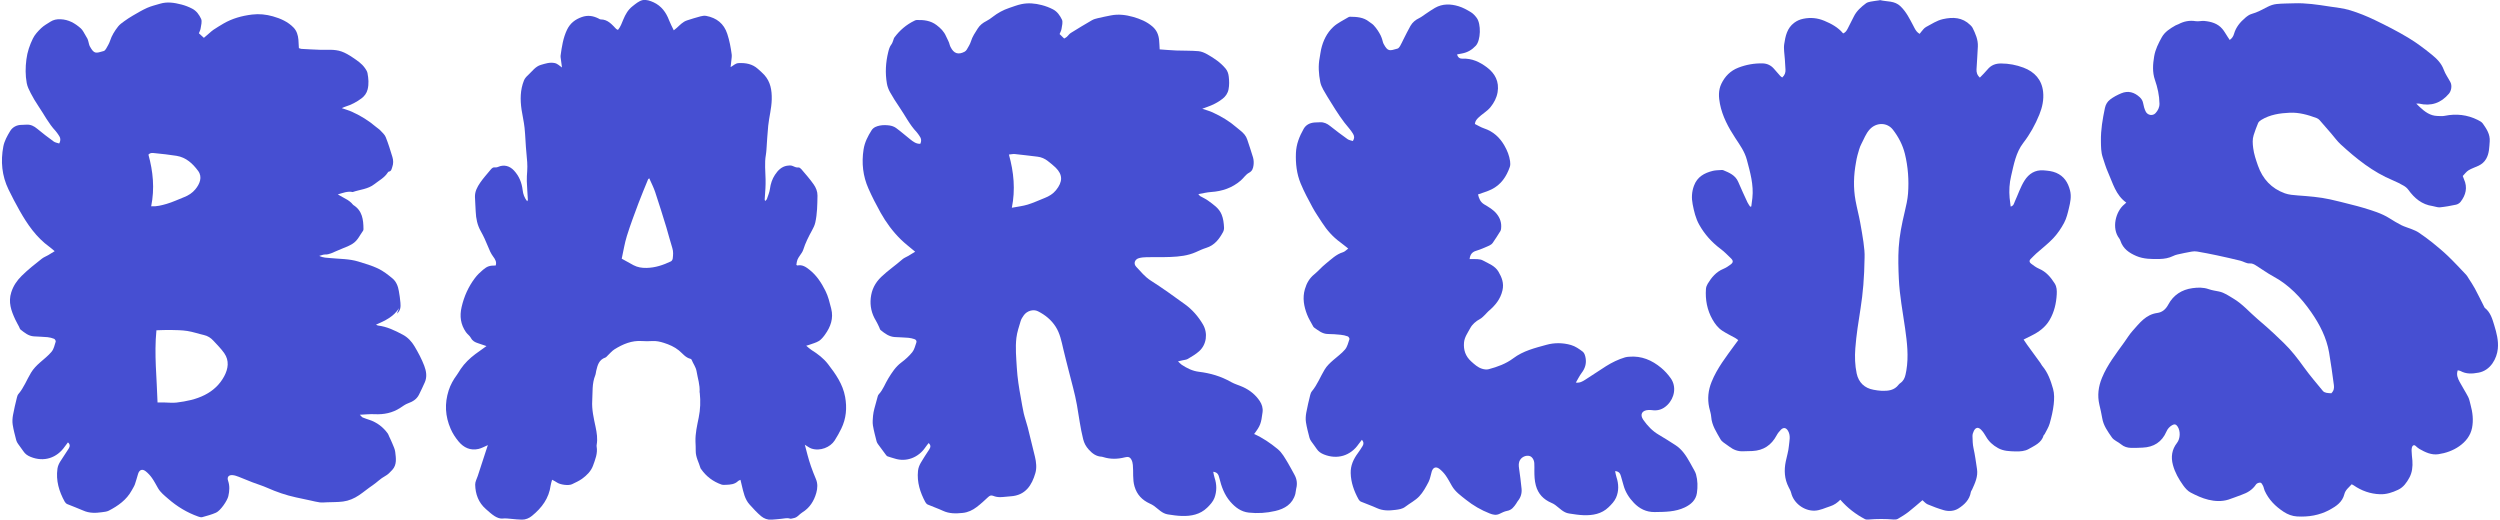
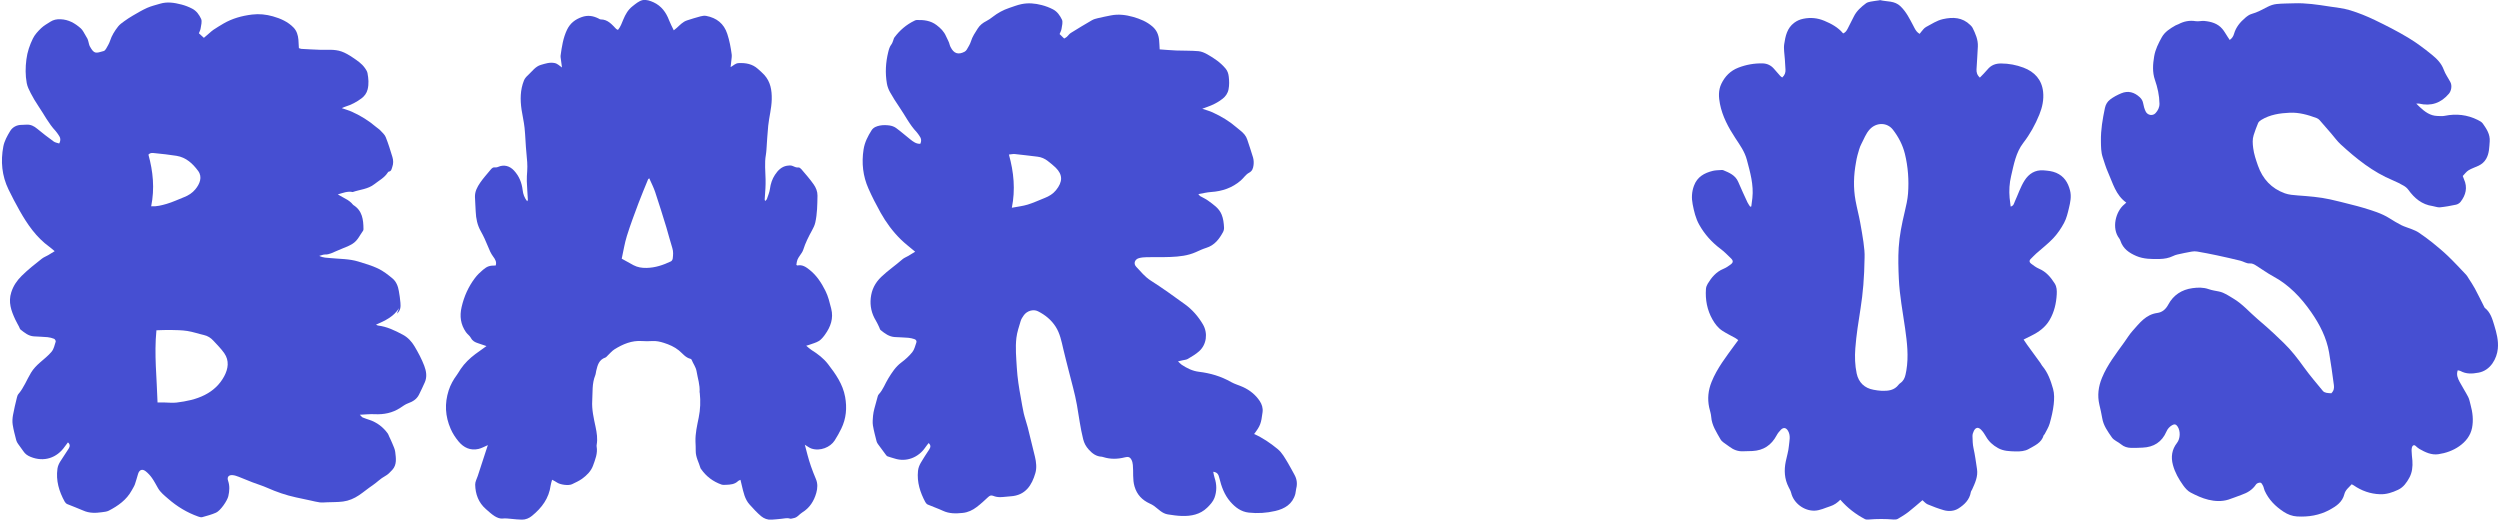
<svg xmlns="http://www.w3.org/2000/svg" id="Camada_1" data-name="Camada 1" viewBox="0 0 900.75 187.22">
  <defs>
    <style>
      .cls-1 {
        fill: #464fd2;
      }
    </style>
  </defs>
  <path class="cls-1" d="M114.99,92.18c1.52,.76,2.82,.68,4.1,.81,3.33,.33,6.73,.24,9.97,1.23,2.42,.74,4.89,1.45,7.16,2.53,1.86,.89,3.55,2.21,5.15,3.53,1.39,1.15,2.05,2.83,2.34,4.61,.23,1.41,.48,2.82,.57,4.24,.08,1.28,.17,2.64-1.27,3.87,.33-.87,.54-1.42,.76-1.98-1.94,3.11-5.04,4.53-8.3,5.96,.28,.12,.5,.28,.73,.31,3.24,.39,6.1,1.79,8.93,3.3,1.81,.96,3.18,2.45,4.19,4.14,1.35,2.26,2.61,4.62,3.54,7.07,.71,1.87,1.09,3.95,.19,5.96-.68,1.5-1.36,3-2.11,4.47-.82,1.61-2.22,2.47-3.9,3.07-1.01,.36-1.91,1.05-2.83,1.65-2.83,1.85-5.94,2.45-9.28,2.28-1.62-.08-3.25,.11-5.29,.2,.55,.54,.76,.87,1.05,.99,.81,.34,1.66,.61,2.49,.89,2.7,.92,4.85,2.57,6.52,4.86,.22,.3,.33,.69,.49,1.04,.39,.84,.81,1.67,1.15,2.53,.4,1.01,.94,2.03,1.06,3.09,.26,2.23,.67,4.57-1.06,6.47-.76,.84-1.59,1.7-2.57,2.22-1.67,.89-2.95,2.27-4.49,3.31-1.69,1.13-3.24,2.46-4.92,3.59-1.74,1.17-3.68,2.01-5.76,2.28-1.89,.24-3.83,.2-5.74,.27-.87,.03-1.76,.14-2.62,.04-1.11-.13-2.2-.44-3.3-.67-1.77-.38-3.55-.76-5.32-1.14-3.56-.77-6.98-1.95-10.31-3.43-1.75-.78-3.6-1.32-5.39-2.01-1.64-.63-3.24-1.34-4.88-1.96-.71-.27-1.45-.54-2.2-.61-1.44-.13-2.13,.67-1.66,2.03,.64,1.86,.51,3.68,.09,5.53-.39,1.7-2.84,5.24-4.42,5.95-1.59,.71-3.31,1.16-5,1.63-.43,.12-.99-.06-1.44-.22-4.04-1.43-7.62-3.61-10.85-6.43-1.33-1.16-2.73-2.24-3.63-3.8-.71-1.23-1.36-2.51-2.18-3.67-.62-.89-1.39-1.72-2.23-2.39-1.23-.98-2.29-.6-2.77,.9-.4,1.25-.69,2.53-1.14,3.76-.28,.77-.75,1.47-1.14,2.19-1.87,3.44-4.92,5.58-8.27,7.32-.75,.39-1.68,.44-2.55,.57-2.26,.32-4.48,.37-6.64-.6-1.89-.85-3.86-1.52-5.77-2.33-.37-.15-.72-.51-.92-.87-2.05-3.7-3.22-7.6-2.62-11.89,.27-1.89,1.53-3.26,2.46-4.81,.51-.85,1.12-1.64,1.62-2.49,.4-.68,.59-1.41-.3-2.18-.41,.54-.78,.99-1.11,1.47-2.86,4.15-7.54,5.71-12.34,3.75-1.11-.45-1.95-1.03-2.6-2.01-.61-.91-1.31-1.77-1.92-2.67-.28-.4-.54-.85-.66-1.32-.47-1.86-.99-3.72-1.28-5.61-.17-1.12-.09-2.32,.11-3.44,.38-2.15,.92-4.28,1.43-6.4,.1-.42,.25-.88,.53-1.2,1.96-2.28,2.99-5.12,4.52-7.65,.88-1.47,2-2.59,3.23-3.68,1.44-1.28,3.01-2.46,4.22-3.94,.79-.97,1.07-2.36,1.46-3.61,.08-.27-.28-.89-.58-1.01-.75-.3-1.57-.51-2.37-.59-1.64-.15-3.3-.18-4.95-.29-1.93-.13-3.34-1.33-4.77-2.45-.27-.21-.35-.67-.53-1.01-.46-.88-.96-1.73-1.38-2.63-1.46-3.12-2.58-6.24-1.42-9.82,.76-2.33,2-4.16,3.73-5.88,2.28-2.26,4.78-4.23,7.29-6.2,.68-.53,1.53-.84,2.29-1.28,.7-.41,1.39-.85,2.32-1.42-.77-.64-1.31-1.15-1.92-1.58-4.72-3.42-7.92-8.09-10.73-13.06-1.41-2.49-2.73-5.02-3.98-7.59-2.4-4.93-2.88-10.18-1.87-15.49,.37-1.95,1.41-3.84,2.46-5.56,.87-1.42,2.37-2.24,4.17-2.23,.61,0,1.21-.05,1.82-.08,1.46-.06,2.62,.53,3.73,1.46,1.93,1.61,3.94,3.14,5.98,4.62,.54,.39,1.29,.48,1.97,.71,.66-1.21,.45-2.15-.23-3.06-.36-.49-.67-1.02-1.08-1.46-2.52-2.67-4.14-5.96-6.19-8.96-1.01-1.49-1.93-3.05-2.76-4.65-.6-1.16-1.21-2.39-1.44-3.65-.52-2.82-.49-5.65-.12-8.53,.34-2.69,1.19-5.16,2.34-7.51,.68-1.39,1.82-2.62,2.96-3.72,.98-.94,2.22-1.62,3.38-2.36,1.09-.69,2.25-.92,3.6-.87,2.94,.11,5.23,1.45,7.33,3.3,.36,.32,.64,.75,.9,1.16,.51,.83,1.01,1.67,1.47,2.53,.18,.33,.25,.71,.36,1.08,.18,.58,.24,1.21,.53,1.72,1.55,2.78,2.08,2.51,4.97,1.67,.36-.1,.7-.52,.9-.88,.52-.91,1.08-1.82,1.4-2.8,.62-1.93,1.68-3.6,2.9-5.16,.59-.76,1.43-1.34,2.23-1.92,.97-.71,1.99-1.37,3.03-1.98,1.71-.99,3.41-2.02,5.21-2.82,1.5-.66,3.12-1.04,4.7-1.51,2.57-.77,5.1-.35,7.63,.3,1.36,.35,2.65,.85,3.9,1.5,1.57,.81,2.53,2.23,3.2,3.66,.44,.94-.01,2.32-.17,3.49-.08,.58-.4,1.12-.62,1.72,.58,.53,1.1,1,1.8,1.64,.56-.48,1.16-1.01,1.77-1.52,.54-.46,1.05-.97,1.64-1.36,1.19-.79,2.41-1.54,3.64-2.26,3.19-1.85,6.64-2.8,10.3-3.25,2.59-.32,5.08-.04,7.5,.64,2.75,.78,5.4,1.92,7.46,4.05,1.16,1.21,1.6,2.74,1.75,4.36,.09,.98,.11,1.97,.17,3.04,.31,.1,.61,.26,.92,.28,2.18,.12,4.37,.25,6.55,.32,2.63,.08,5.33-.27,7.86,.61,1.43,.5,2.78,1.31,4.04,2.16,1.64,1.1,3.32,2.21,4.47,3.88,.37,.54,.76,1.13,.88,1.75,.36,1.94,.54,3.88,.05,5.87-.34,1.39-1.15,2.43-2.17,3.21-1.75,1.32-3.7,2.35-5.83,3-.41,.12-.79,.33-1.31,.55,1.35,.48,2.57,.81,3.71,1.33,3.11,1.42,6.02,3.19,8.62,5.43,.5,.43,1.09,.77,1.54,1.25,.71,.76,1.58,1.5,1.95,2.42,.94,2.34,1.69,4.77,2.42,7.19,.35,1.16,.38,2.38-.05,3.58-.26,.72-.29,1.55-1.3,1.68-.13,.02-.25,.2-.34,.34-1.19,1.87-3.14,2.85-4.81,4.17-2.3,1.82-5.19,1.92-7.81,2.84-1.83-.4-3.52,.32-5.37,.85,1.18,.66,2.37,1.3,3.53,1.99,.5,.3,.95,.7,1.39,1.09,.25,.21,.4,.56,.66,.73,3.26,2.03,3.65,5.27,3.67,8.67,0,.21-.04,.47-.16,.63-1.19,1.62-1.94,3.54-3.8,4.69-1.14,.7-2.31,1.2-3.53,1.65-.72,.27-1.41,.61-2.13,.9-1.37,.55-2.64,1.35-4.22,1.3-.6-.02-1.22,.28-2.15,.52Zm-58.21,52.83c.86,0,1.65,0,2.43,0,1.48,.02,2.98,.21,4.43,.03,3.49-.44,6.9-1.1,10.12-2.73,3.09-1.57,5.44-3.79,7.03-6.76,1.43-2.69,1.89-5.61,0-8.31-1.12-1.61-2.56-3.01-3.89-4.47-.94-1.03-2.06-1.76-3.47-2.07-1.98-.44-3.92-1.14-5.92-1.45-2-.31-4.05-.32-6.08-.36-1.63-.04-3.27,.07-5.07,.11-.86,8.69,.15,17.16,.4,26Zm-2.31-70.68c2.01,.12,3.83-.37,5.58-.88,2.15-.62,4.2-1.61,6.3-2.43,1.57-.61,2.95-1.5,4.02-2.8,1.6-1.93,2.65-4.43,1.02-6.64-1.97-2.67-4.35-4.88-7.79-5.44-2.61-.42-5.24-.7-7.87-.96-.72-.07-1.56-.24-2.25,.54,1.66,6.02,2.29,12.16,.99,18.61Z" />
  <path class="cls-1" d="M840.02,141.64c.91-.88,1.01-1.89,.88-2.88-.54-3.93-1.05-7.86-1.73-11.77-.93-5.38-3.4-10.14-6.47-14.55-3.65-5.25-7.99-9.82-13.73-12.91-2.12-1.14-4.08-2.6-6.13-3.87-.71-.44-1.35-.82-2.37-.75-1.06,.07-2.16-.71-3.27-.98-2.82-.69-5.65-1.34-8.48-1.94-2.37-.51-4.75-.96-7.13-1.37-.62-.11-1.3-.08-1.93,.03-1.73,.3-3.45,.67-5.16,1.05-.53,.12-1.06,.31-1.55,.55-1.52,.74-3.13,1.02-4.81,1.06-2.88,.06-5.76,.07-8.46-1.09-2.54-1.09-4.74-2.6-5.67-5.41-.1-.31-.24-.63-.44-.89-2.85-3.67-1.31-9.75,1.83-12.29,.21-.17,.4-.36,.7-.63-3.81-2.71-4.84-7.02-6.57-10.89-.79-1.75-1.32-3.62-1.93-5.45-.63-1.9-.61-3.87-.64-5.86-.07-4.05,.62-7.98,1.45-11.92,.27-1.29,.93-2.3,1.85-3.01,1.21-.93,2.61-1.66,4.02-2.25,2.49-1.05,4.73-.39,6.68,1.41,.66,.61,1.08,1.33,1.24,2.27,.16,.97,.45,1.94,.87,2.83,.67,1.42,2.56,1.76,3.59,.61,.83-.93,1.42-1.99,1.4-3.41-.05-2.97-.68-5.77-1.64-8.55-.96-2.78-.75-5.63-.27-8.5,.42-2.5,1.56-4.71,2.74-6.85,1.07-1.95,3.01-3.17,4.95-4.27,.33-.19,.73-.27,1.07-.45,1.96-1.05,3.99-1.44,6.22-1.08,1,.16,2.07-.18,3.09-.08,2.46,.24,4.8,.88,6.48,2.86,.71,.83,1.23,1.81,1.84,2.73,.27,.4,.53,.8,.83,1.26,.86-.61,1.3-1.33,1.55-2.2,.68-2.37,2.17-4.19,4-5.75,.7-.6,1.51-1.21,2.37-1.44,2.04-.56,3.84-1.57,5.69-2.53,1.01-.52,2.16-.92,3.28-1.03,2.07-.22,4.17-.18,6.26-.26,4.27-.16,8.46,.48,12.66,1.13,2.55,.4,5.15,.64,7.6,1.39,3.04,.93,6.02,2.14,8.89,3.52,4.07,1.96,8.11,4.02,11.98,6.34,2.97,1.78,5.77,3.89,8.46,6.07,1.82,1.47,3.52,3.12,4.38,5.49,.57,1.58,1.62,2.99,2.4,4.49,.65,1.24,.32,3.1-.53,4.12-2.87,3.4-6.44,4.61-10.77,3.59-.2-.05-.43,0-1.01,0,.56,.55,.91,.91,1.29,1.26,1.8,1.67,3.72,3.13,6.33,3.19,.88,.02,1.78,.13,2.63-.05,4.15-.85,8.12-.4,11.9,1.48,.67,.33,1.43,.73,1.84,1.32,1.35,1.93,2.67,3.87,2.47,6.47-.17,2.14-.15,4.25-1.28,6.23-.68,1.18-1.6,1.92-2.74,2.48-1.19,.58-2.48,.95-3.6,1.64-.81,.5-1.39,1.35-2.09,2.06,.17,.45,.29,.81,.44,1.16,1.35,2.99,.68,5.7-1.24,8.17-.37,.47-1.03,.87-1.62,1-1.92,.41-3.87,.77-5.82,.96-.84,.08-1.72-.32-2.59-.45-3.89-.54-6.58-2.82-8.79-5.89-.43-.6-1.06-1.11-1.7-1.47-1.24-.71-2.52-1.37-3.84-1.91-7.21-2.99-13.17-7.78-18.84-12.98-1.25-1.15-2.25-2.58-3.37-3.87-1.41-1.63-2.8-3.27-4.23-4.87-.28-.31-.66-.58-1.05-.72-3.12-1.17-6.32-2.07-9.67-1.93-3.59,.16-7.14,.67-10.3,2.61-.44,.27-.93,.67-1.12,1.12-.6,1.41-1.12,2.86-1.59,4.31-.5,1.54-.38,3.08-.18,4.69,.28,2.22,1,4.28,1.72,6.35,1.69,4.81,4.88,8.23,9.68,9.96,1.48,.53,3.13,.65,4.72,.77,3.9,.28,7.8,.58,11.62,1.42,2.57,.56,5.11,1.24,7.66,1.88,1.43,.36,2.87,.72,4.28,1.15,3.25,1,6.52,1.94,9.44,3.78,1.39,.87,2.79,1.74,4.25,2.47,1.21,.6,2.53,.95,3.78,1.46,.86,.35,1.74,.7,2.51,1.22,1.68,1.14,3.34,2.34,4.92,3.61,1.92,1.55,3.83,3.14,5.61,4.85,2.25,2.16,4.36,4.45,6.51,6.71,.37,.39,.63,.88,.92,1.34,.76,1.2,1.57,2.37,2.24,3.62,1.16,2.17,2.24,4.38,3.35,6.58,.07,.15,.13,.33,.25,.42,2.04,1.6,2.7,3.96,3.4,6.28,.84,2.75,1.57,5.55,1.28,8.44-.34,3.47-2.56,7.8-6.93,8.61-2.36,.44-4.43,.55-6.53-.59-.27-.15-.62-.16-.98-.25-.57,1.57,0,2.89,.67,4.15,.98,1.84,2.13,3.59,3.09,5.45,.44,.86,.6,1.88,.86,2.83,.76,2.74,1.08,5.56,.53,8.33-.55,2.79-2.29,4.97-4.62,6.6-2.25,1.57-4.82,2.47-7.5,2.87-2.52,.37-4.74-.7-6.87-1.92-.24-.14-.45-.32-.67-.48-.51-.37-1-1.2-1.65-.68-.39,.32-.48,1.18-.47,1.79,.01,1.21,.2,2.42,.29,3.63,.15,2.13-.08,4.27-1.1,6.12-.96,1.74-2.07,3.42-4.06,4.36-2.09,.99-4.22,1.68-6.5,1.6-3.48-.12-6.68-1.24-9.55-3.24-.18-.12-.38-.21-.66-.35-.99,1.14-2.25,1.97-2.66,3.61-.69,2.79-2.9,4.3-5.26,5.58-3.69,2-7.68,2.65-11.82,2.4-1.71-.11-3.28-.7-4.77-1.67-2.98-1.95-5.39-4.37-6.86-7.64-.25-.55-.3-1.18-.57-1.71-.22-.45-.58-1.12-.94-1.16-.51-.06-1.3,.22-1.57,.62-1.28,1.94-3.1,3.04-5.23,3.77-1.59,.55-3.14,1.23-4.75,1.73-2.38,.74-4.87,.61-7.21,.04-2.22-.53-4.36-1.53-6.39-2.59-1.07-.56-1.97-1.6-2.69-2.6-1.6-2.24-2.97-4.63-3.69-7.33-.78-2.9-.4-5.55,1.47-7.96,1.21-1.55,1.29-4.29,.21-5.9-.54-.81-1.11-.98-1.97-.48-.92,.54-1.61,1.28-2.05,2.3-1.63,3.76-4.57,5.63-8.62,5.79-1.36,.06-2.72,.12-4.08,.09-1.34-.03-2.58-.38-3.66-1.29-1.05-.89-2.54-1.4-3.28-2.46-1.48-2.14-3.07-4.28-3.5-6.99-.26-1.62-.65-3.23-1.02-4.84-.77-3.33-.36-6.49,.94-9.66,1.95-4.75,5.1-8.72,8.04-12.83,.99-1.38,1.88-2.86,3.01-4.12,2.48-2.76,4.71-5.85,8.87-6.42,1.77-.24,3.04-1.28,3.99-3.06,1.81-3.38,4.83-5.36,8.69-5.88,1.97-.27,3.94-.32,5.88,.37,1.18,.42,2.45,.58,3.69,.84,1.94,.4,3.51,1.56,5.17,2.54,3.31,1.96,5.79,4.9,8.68,7.36,1.13,.96,2.26,1.94,3.37,2.92,.87,.77,1.73,1.54,2.57,2.34,1.16,1.09,2.31,2.2,3.47,3.31,2.79,2.69,5.13,5.75,7.39,8.89,2.12,2.94,4.5,5.7,6.8,8.5,.28,.34,.8,.54,1.25,.64,.58,.14,1.19,.11,1.81,.16Z" />
  <path class="cls-1" d="M642.15,27.91c.94-.86,1.21-1.79,1.16-2.82-.05-1.25-.16-2.51-.23-3.76-.1-1.81-.49-3.67-.23-5.43,.43-2.86,1.01-5.76,3.6-7.69,1-.75,2.05-1.2,3.27-1.45,2.62-.54,5.11-.3,7.58,.73,2.56,1.07,4.94,2.35,6.79,4.56,.86-.35,1.28-1.04,1.65-1.77,.73-1.42,1.47-2.84,2.17-4.28,1-2.05,2.65-3.5,4.42-4.82,.46-.34,1.1-.48,1.68-.6,1.02-.2,2.06-.31,3.09-.46,.11-.02,.23-.1,.32-.07,2.47,.63,5.17,.12,7.35,2.24,2.11,2.04,3.28,4.52,4.6,6.99,.54,1,.92,2.12,2.28,2.92,.41-.52,.83-1.1,1.31-1.63,.29-.32,.62-.65,1-.85,1.98-1.04,3.84-2.33,6.07-2.83,3.61-.81,7.01-.67,9.84,2.11,.31,.31,.65,.63,.84,1.01,1.05,2.12,2.02,4.29,1.91,6.73-.12,2.74-.33,5.47-.48,8.21-.06,1.09,.18,2.08,1.21,3.01,.91-.96,1.89-1.89,2.74-2.92,1.29-1.57,2.89-2.18,4.9-2.17,2.79,.01,5.46,.52,8.05,1.49,4.05,1.52,6.63,4.39,7.09,8.72,.3,2.79-.28,5.57-1.36,8.21-1.48,3.64-3.36,7.05-5.77,10.17-2.71,3.52-3.41,7.78-4.4,11.96-.62,2.62-.77,5.22-.54,7.87,.09,1.02,.24,2.03,.38,3.14,1.11-.29,1.19-1.15,1.48-1.8,1.18-2.54,2.04-5.28,3.54-7.62,1.49-2.34,3.73-3.89,6.88-3.63,1.55,.13,3.04,.26,4.49,.88,2.84,1.21,4.26,3.48,5,6.35,.56,2.18,.1,4.29-.4,6.37-.43,1.81-.87,3.69-1.74,5.31-1.05,1.98-2.35,3.88-3.88,5.52-1.86,1.99-4.07,3.66-6.12,5.49-.7,.62-1.32,1.32-2,1.97-.65,.61-.52,1.24,.07,1.69,.91,.69,1.85,1.41,2.89,1.85,2.58,1.09,4.24,3.09,5.67,5.35,.74,1.17,.79,2.53,.72,3.85-.18,3.27-.89,6.4-2.57,9.28-1.54,2.64-3.87,4.31-6.53,5.63-.88,.43-1.75,.88-2.84,1.42,.46,.68,.82,1.26,1.23,1.82,1.61,2.22,3.24,4.44,4.85,6.66,.23,.31,.37,.69,.61,.98,2.07,2.41,3.08,5.35,3.92,8.29,.5,1.74,.44,3.73,.24,5.57-.26,2.34-.81,4.67-1.46,6.95-.39,1.35-1.19,2.58-1.83,3.85-.07,.14-.29,.22-.33,.36-.77,2.79-3.33,3.75-5.44,4.98-1.28,.75-3.08,.89-4.63,.85-2.17-.07-4.38-.08-6.42-1.23-1.83-1.03-3.28-2.33-4.31-4.16-.48-.85-1.04-1.69-1.71-2.39-1.04-1.08-2-.92-2.65,.39-.28,.57-.51,1.26-.49,1.88,.05,1.47,.05,2.93,.38,4.4,.55,2.46,.87,4.97,1.25,7.47,.41,2.66-.69,4.97-1.73,7.29-.16,.35-.44,.67-.5,1.03-.46,2.75-2.34,4.53-4.48,5.88-1.51,.96-3.48,1.12-5.28,.6-1.97-.57-3.92-1.3-5.81-2.1-.73-.31-1.29-1.02-1.85-1.49-1.67,1.4-3.28,2.86-5,4.19-1.21,.94-2.53,1.75-3.86,2.52-.43,.25-1.05,.29-1.56,.25-2.97-.25-5.94-.25-8.91,0-.47,.04-1.03,.05-1.42-.16-3.34-1.75-6.28-4.02-8.85-6.97-1,1.04-2.21,1.91-3.68,2.37-1.86,.58-3.6,1.51-5.62,1.57-3.78,.1-7.52-2.72-8.4-6.38-.18-.73-.57-1.42-.92-2.09-1.53-2.98-1.69-6.11-1.02-9.33,.38-1.83,.95-3.64,1.11-5.48,.15-1.81,.73-3.71-.31-5.48-.67-1.15-1.61-1.35-2.56-.41-.61,.61-1.17,1.32-1.57,2.08-1.87,3.49-4.72,5.4-8.69,5.6-1.09,.05-2.19,.03-3.28,.09-1.91,.11-3.56-.53-5.06-1.68-.7-.54-1.46-1-2.15-1.54-.38-.3-.78-.66-1.01-1.08-1.44-2.57-3.15-5.03-3.36-8.13-.08-1.14-.49-2.25-.73-3.37-.67-3.16-.34-6.19,.87-9.2,1.98-4.92,5.22-9.03,8.29-13.26,.41-.57,.83-1.13,1.32-1.79-.42-.3-.7-.55-1.01-.72-1.58-.89-3.24-1.68-4.75-2.67-1.54-1.01-2.65-2.49-3.55-4.08-1.92-3.4-2.6-7.09-2.33-10.96,.04-.63,.29-1.31,.62-1.86,1.39-2.29,3.05-4.3,5.64-5.37,.95-.39,1.85-.98,2.67-1.61,.94-.72,.95-1.35,.09-2.19-1.22-1.19-2.43-2.42-3.79-3.44-3.17-2.38-5.76-5.28-7.67-8.71-1.26-2.25-1.86-4.8-2.35-7.35-.44-2.28-.34-4.44,.47-6.65,1.18-3.23,3.74-4.61,6.79-5.37,1-.25,2.06-.22,3.1-.31,.22-.02,.46-.02,.65,.06,2.19,.91,4.39,1.81,5.42,4.24,1.05,2.48,2.19,4.92,3.32,7.36,.26,.55,.65,1.04,.97,1.56,.14-.03,.27-.07,.41-.1,.13-1.01,.28-2.02,.39-3.03,.51-4.77-.79-9.26-2-13.8-.79-2.97-2.52-5.32-4.15-7.81-2.49-3.79-4.65-7.8-5.53-12.28-.47-2.39-.64-4.9,.51-7.28,1.3-2.7,3.28-4.68,6.06-5.77,2.84-1.11,5.82-1.64,8.86-1.56,1.55,.04,2.98,.7,4.04,1.95,.75,.88,1.51,1.74,2.28,2.6,.18,.19,.42,.32,.69,.53Zm29.66,64.87c-.11,7.39-.6,12.88-1.45,18.32-.75,4.79-1.53,9.57-1.89,14.41-.23,3.05-.14,6.06,.49,9.05,.69,3.23,2.83,5.3,6.07,5.87,.98,.17,1.96,.35,2.95,.38,2.31,.07,4.54-.14,6.09-2.21,.16-.22,.38-.4,.6-.56,1.1-.75,1.64-1.84,1.9-3.1,.1-.49,.21-.97,.29-1.46,.86-5.08,.26-10.13-.45-15.16-.84-5.95-1.99-11.85-2.26-17.86-.17-3.74-.28-7.5-.05-11.24,.27-4.34,1.15-8.61,2.16-12.85,.52-2.2,1.04-4.43,1.21-6.67,.35-4.8,.01-9.59-1.14-14.29-.79-3.2-2.31-6.09-4.3-8.67-2.12-2.74-6-2.69-8.35-.15-1.42,1.53-2.08,3.49-3.04,5.28-.66,1.23-.97,2.66-1.38,4.03-.25,.84-.38,1.72-.54,2.58-.85,4.59-1.01,9.2-.16,13.81,.49,2.7,1.22,5.35,1.7,8.05,.84,4.72,1.69,9.45,1.55,12.41Z" />
  <path class="cls-1" d="M275.67,72.45c.28-.32,.58-.51,.66-.78,.4-1.2,.92-2.39,1.08-3.62,.24-1.85,.82-3.57,1.82-5.08,1.03-1.56,2.34-2.93,4.33-3.26,.64-.11,1.38-.17,1.95,.06,.71,.29,1.33,.66,2.17,.56,.33-.04,.8,.33,1.06,.64,1.52,1.8,3.1,3.56,4.44,5.49,.8,1.15,1.38,2.53,1.36,4.02-.06,3.24-.08,6.5-.79,9.68-.22,1-.7,1.97-1.2,2.88-1.23,2.23-2.36,4.48-3.13,6.91-.24,.77-.76,1.46-1.23,2.13-.85,1.22-1.05,1.66-1.26,3.36,.12,.07,.28,.24,.39,.21,1.77-.39,3.1,.57,4.34,1.55,2.56,2.02,4.29,4.69,5.74,7.58,1.02,2.04,1.52,4.22,2.08,6.41,.89,3.51-.2,6.53-2.2,9.32-.62,.87-1.34,1.78-2.22,2.34-1.05,.65-2.32,.94-3.5,1.39-.24,.09-.49,.15-1.08,.33,.79,.65,1.32,1.18,1.94,1.56,2.22,1.38,4.31,2.99,5.88,5.01,2.75,3.56,5.37,7.25,6.2,11.86,.71,3.96,.39,7.79-1.38,11.43-.72,1.48-1.53,2.92-2.42,4.31-1.54,2.39-5.17,3.92-8.32,2.88-.76-.25-1.42-.8-2.4-1.38,.37,1.41,.66,2.59,.99,3.77,.37,1.32,.74,2.64,1.2,3.94,.55,1.56,1.14,3.11,1.79,4.62,.72,1.67,.61,3.36,.15,5.01-.83,2.95-2.4,5.43-5.07,7.06-1.07,.65-1.77,1.86-3.13,2.05-.43,.06-.91,.3-1.27,.17-1.06-.35-2.07-.03-3.1,.06-1.2,.11-2.4,.25-3.6,.32-1.38,.09-2.68-.41-3.67-1.23-1.52-1.26-2.85-2.75-4.18-4.21-1.78-1.96-2.23-4.5-2.83-6.95-.15-.62-.3-1.25-.47-1.97-.36,.18-.65,.24-.83,.42-1.24,1.23-2.83,1.33-4.44,1.38-.53,.02-1.1,.07-1.58-.1-3.03-1.07-5.5-2.93-7.34-5.58-.06-.09-.16-.17-.19-.27-.6-2.1-1.78-4.03-1.74-6.31,.02-1.1-.05-2.2-.09-3.3-.09-2.95,.58-5.78,1.16-8.64,.6-2.93,.71-5.9,.39-8.88-.01-.11-.08-.22-.07-.32,.19-2.58-.68-4.99-1.08-7.48-.26-1.6-1.25-2.78-1.8-4.2-.05-.13-.23-.27-.37-.31-1.83-.42-2.85-1.93-4.19-3.02-1.59-1.3-3.47-2.12-5.43-2.74-1.37-.44-2.75-.74-4.21-.65-1.21,.07-2.43,.1-3.64,0-3.71-.27-6.92,1.1-9.95,2.99-.95,.6-1.69,1.54-2.53,2.32-.24,.22-.45,.54-.74,.63-2.33,.78-2.83,2.79-3.31,4.82-.13,.54-.14,1.11-.35,1.61-1.2,2.94-.89,6.08-1.08,9.12-.2,3.18,.54,6.33,1.21,9.46,.44,2.1,.78,4.23,.4,6.39-.04,.21-.06,.45-.02,.66,.43,2.46-.51,4.69-1.3,6.89-.72,1.99-2.26,3.51-3.96,4.74-1.1,.79-2.38,1.35-3.61,1.95-1.24,.61-4.3,.19-5.47-.65-.48-.34-1.02-.59-1.7-.96-.2,.76-.44,1.38-.52,2.01-.61,4.67-3.21,8.13-6.73,11-1.02,.84-2.28,1.38-3.63,1.37-1.26,0-2.51-.18-3.77-.28-1.08-.09-2.14-.25-3.26-.12-.89,.1-1.95-.34-2.76-.84-1.16-.72-2.17-1.68-3.2-2.58-2.66-2.32-3.77-5.38-3.85-8.79-.03-1.04,.59-2.1,.93-3.14,.96-2.97,1.94-5.94,2.91-8.92,.23-.72,.47-1.43,.72-2.18-1.2,.5-2.23,1.11-3.35,1.37-2.93,.68-5.33-.46-7.17-2.66-1.15-1.38-2.14-2.88-2.88-4.58-1.98-4.55-2.23-9.11-.72-13.83,.67-2.08,1.7-3.91,2.99-5.64,.49-.66,.88-1.4,1.34-2.08,1.44-2.12,3.26-3.86,5.29-5.39,1.22-.92,2.48-1.79,4.01-2.88-1.25-.42-2.15-.74-3.05-1.03-1.07-.34-1.98-.79-2.56-1.9-.41-.79-1.27-1.34-1.79-2.09-1.92-2.78-2.34-5.73-1.55-9.1,.9-3.85,2.45-7.29,4.8-10.4,.82-1.09,1.83-2.07,2.88-2.95,1.6-1.34,2.44-1.56,4.58-1.56,.44-1.24-.18-2.26-.86-3.16-.88-1.17-1.42-2.45-1.95-3.79-.73-1.83-1.56-3.65-2.53-5.37-1.27-2.23-1.75-4.6-1.85-7.11-.07-1.76-.22-3.52-.27-5.28-.05-1.95,.79-3.53,1.88-5.13,1.13-1.65,2.45-3.09,3.71-4.62,.49-.6,.94-1.04,1.79-.89,.3,.05,.66-.04,.94-.17,2.07-.93,4.17-.41,5.76,1.32,1.86,2.02,2.8,4.4,3.11,7.09,.16,1.37,.6,2.67,1.61,3.96,.12-.22,.27-.37,.26-.5-.12-2.25-.3-4.49-.38-6.74-.04-1.2,.06-2.41,.14-3.61,.15-2.15-.05-4.28-.27-6.42-.32-3.06-.36-6.14-.68-9.2-.23-2.18-.76-4.33-1.08-6.51-.52-3.58-.51-7.14,.87-10.56,.29-.73,.9-1.4,1.5-1.94,1.45-1.32,2.6-3.09,4.59-3.66,1.59-.46,3.17-1.01,4.95-.66,1.09,.22,1.67,.96,2.65,1.6-.16-1.2-.31-2.24-.44-3.28-.04-.33-.11-.67-.06-.99,.44-3.2,.91-6.39,2.33-9.35,1.11-2.3,2.9-3.71,5.34-4.56,2.12-.74,3.98-.44,5.88,.47,.3,.14,.6,.39,.91,.39,2.55,.01,4,1.79,5.55,3.41,.14,.15,.38,.21,.67,.37,.92-1.12,1.39-2.46,1.92-3.75,.75-1.81,1.7-3.5,3.24-4.71,1.16-.91,2.39-1.99,3.75-2.28,1.21-.26,2.73,.25,3.94,.81,2.78,1.29,4.49,3.61,5.56,6.46,.44,1.17,1.06,2.28,1.69,3.62,.46-.37,.78-.61,1.08-.88,1.14-1.03,2.18-2.2,3.7-2.7,1.6-.52,3.21-1.02,4.83-1.45,.67-.18,1.43-.3,2.09-.17,3.74,.72,6.37,2.76,7.59,6.5,.79,2.41,1.25,4.88,1.58,7.38,.09,.7-.05,1.43-.12,2.14-.07,.76-.17,1.51-.27,2.43,1.04-.55,1.69-1.38,2.85-1.44,2.6-.13,4.99,.29,6.98,2.08,.78,.7,1.58,1.37,2.28,2.14,2.29,2.52,2.78,5.56,2.71,8.86-.07,3.22-.94,6.31-1.27,9.47-.3,2.85-.42,5.71-.63,8.56-.05,.66-.11,1.32-.22,1.97-.52,2.95-.15,5.91-.1,8.86,.02,1.04,0,2.09-.05,3.13-.07,1.36-.19,2.71-.27,4.07,0,.14,.08,.29,.18,.6Zm-51.69,20.74c1.61,.89,2.93,1.66,4.29,2.37,1.45,.76,2.99,1,4.64,.97,3.16-.05,6.04-1.03,8.83-2.36,.32-.15,.61-.66,.65-1.04,.14-1.25,.26-2.48-.15-3.75-.79-2.46-1.4-4.98-2.15-7.46-1.31-4.26-2.63-8.52-4.04-12.75-.56-1.67-1.39-3.25-2.13-4.94-.27,.25-.38,.3-.42,.39-1.16,2.86-2.37,5.69-3.45,8.58-1.47,3.92-2.95,7.84-4.19,11.83-.81,2.6-1.23,5.33-1.85,8.16Z" />
  <path class="cls-1" d="M331.54,51.88c.57-1.1,.39-2.06-.3-2.97-.33-.44-.61-.93-.99-1.33-2.57-2.7-4.18-6.07-6.28-9.1-1.18-1.71-2.29-3.47-3.3-5.28-.53-.95-.94-2.02-1.12-3.09-.65-3.79-.45-7.57,.47-11.31,.25-1.02,.52-2.01,1.19-2.86,.29-.38,.42-.89,.61-1.35,.15-.35,.2-.77,.42-1.07,1.93-2.61,4.33-4.66,7.26-6.07,.25-.12,.52-.24,.78-.24,2.55-.07,5,.19,7.15,1.82,1.47,1.12,2.68,2.27,3.45,4.07,.44,1.02,1.07,1.98,1.32,3.11,.06,.26,.19,.52,.31,.76,1.15,2.32,2.73,2.86,5.01,1.68,.32-.17,.63-.47,.81-.78,.54-.96,1.18-1.9,1.49-2.94,.52-1.73,1.52-3.17,2.46-4.66,.76-1.2,1.82-2.03,3.08-2.67,.83-.41,1.59-.97,2.33-1.54,1.81-1.4,3.76-2.47,5.94-3.2,1.46-.48,2.86-1.05,4.39-1.37,2.5-.52,4.91-.29,7.33,.34,1.41,.37,2.76,.87,4.06,1.55,1.56,.82,2.5,2.24,3.2,3.67,.43,.89,.02,2.23-.14,3.35-.09,.63-.44,1.22-.7,1.87,.57,.55,1.08,1.05,1.65,1.61,.35-.21,.7-.36,.97-.61,.49-.44,.86-1.05,1.41-1.39,2.51-1.57,5.05-3.1,7.61-4.58,.65-.38,1.43-.59,2.17-.76,1.55-.37,3.11-.68,4.67-.99,2.7-.53,5.38-.21,7.98,.53,2.54,.72,4.97,1.7,7.02,3.49,1.53,1.33,2.2,2.99,2.38,4.91,.1,1.03,.13,2.07,.2,3.31,2.02,.14,4.01,.32,6.01,.4,2.64,.1,5.3,.02,7.93,.24,1.1,.09,2.24,.59,3.22,1.14,2.45,1.38,4.78,2.95,6.61,5.16,.69,.84,1,1.8,1.12,2.87,.18,1.54,.22,3.04-.07,4.57-.28,1.46-1.09,2.58-2.15,3.41-1.68,1.33-3.61,2.28-5.65,2.99-.5,.17-.99,.36-1.68,.61,1.42,.49,2.62,.8,3.74,1.31,3.16,1.44,6.12,3.23,8.75,5.52,.42,.36,.85,.7,1.28,1.05,1.09,.87,2.02,1.86,2.45,3.24,.68,2.15,1.47,4.27,2.08,6.43,.25,.88,.3,1.87,.18,2.77-.15,1.09-.38,2.09-1.65,2.76-1.16,.61-1.94,1.91-2.98,2.8-3.06,2.63-6.67,3.86-10.68,4.12-1.47,.1-2.92,.47-4.58,.75,.28,.32,.43,.59,.66,.73,.95,.56,2,.98,2.87,1.64,1.88,1.4,3.9,2.65,4.86,5,.62,1.52,.79,3.09,.87,4.68,.03,.53-.1,1.13-.35,1.6-1.38,2.57-3.08,4.8-6.05,5.72-1.26,.39-2.47,.95-3.67,1.5-2.93,1.33-6.05,1.65-9.19,1.78-2.87,.12-5.74,.02-8.61,.08-.93,.02-1.89,.1-2.78,.34-1.52,.42-2.07,1.97-1,3.1,1.66,1.74,3.12,3.63,5.24,4.98,4.23,2.69,8.3,5.63,12.35,8.57,2.66,1.93,4.79,4.39,6.46,7.23,1.84,3.15,1.33,7.24-1.36,9.66-1.21,1.09-2.67,1.92-4.08,2.77-.53,.32-1.24,.35-1.88,.5-.47,.12-.94,.22-1.66,.38,.55,.51,.89,.94,1.33,1.23,1.9,1.25,3.88,2.25,6.21,2.53,4.07,.49,7.94,1.61,11.54,3.67,1.37,.78,2.95,1.18,4.39,1.85,2.44,1.13,4.5,2.79,5.99,5.04,.76,1.15,1.19,2.53,1.01,3.94-.52,4.09-.77,4.93-3.05,7.92,3.11,1.38,5.87,3.27,8.48,5.42,1.66,1.37,2.62,3.26,3.71,5.03,.83,1.35,1.52,2.79,2.31,4.16,.91,1.6,1.14,3.28,.67,5.06-.16,.63-.15,1.3-.32,1.92-1.01,3.68-3.84,5.36-7.23,6.14-3.12,.73-6.33,.94-9.53,.59-2.78-.3-4.87-1.87-6.66-3.93-2.16-2.49-3.22-5.47-3.98-8.61-.25-1.03-.6-2.01-2.18-2.17,.18,.8,.26,1.49,.48,2.13,.83,2.44,.83,4.93-.04,7.27-.49,1.33-1.58,2.52-2.63,3.54-2.52,2.45-5.74,3.08-9.12,2.98-1.69-.05-3.37-.3-5.04-.56-2.07-.33-3.41-1.92-5-3.07-.47-.34-1-.6-1.52-.84-2.74-1.26-4.62-3.19-5.49-6.18-.75-2.56-.35-5.15-.6-7.72-.06-.64-.2-1.32-.5-1.87-.53-1.02-1.2-1.18-2.35-.89-2.6,.67-5.21,.74-7.8-.08-.16-.05-.32-.12-.48-.13-2.03-.07-3.47-1.14-4.78-2.6-.99-1.1-1.63-2.27-1.99-3.71-1.02-4.07-1.53-8.22-2.25-12.34-.74-4.22-1.98-8.36-3.01-12.54-.63-2.57-1.33-5.12-1.92-7.69-.63-2.75-1.18-5.53-2.71-7.94-1.57-2.47-3.8-4.29-6.4-5.59-1.73-.87-4.03-.11-5.13,1.49-.44,.63-.89,1.3-1.1,2.03-.59,2-1.3,4.01-1.54,6.07-.41,3.56-.06,7.15,.15,10.73,.22,3.69,.79,7.32,1.47,10.95,.34,1.84,.61,3.69,1.03,5.51,.4,1.71,1.01,3.37,1.45,5.08,.89,3.51,1.74,7.03,2.59,10.55,.47,1.95,.68,4.05,.15,5.88-1.25,4.34-3.54,8.06-8.93,8.38-1.26,.07-2.52,.29-3.78,.3-.81,0-1.67-.13-2.41-.44-.82-.33-1.3-.14-1.9,.42-1.32,1.24-2.66,2.48-4.1,3.57-1.49,1.14-3.13,1.94-5.09,2.14-2.45,.25-4.81,.3-7.11-.78-1.78-.83-3.66-1.46-5.46-2.24-.36-.15-.68-.54-.88-.9-1.87-3.51-3.05-7.15-2.63-11.24,.22-2.13,1.5-3.62,2.48-5.31,.49-.85,1.12-1.63,1.62-2.48,.4-.68,.65-1.41-.27-2.23-.41,.54-.82,1.02-1.17,1.54-2.47,3.66-6.85,5.43-11.11,4.03-.83-.27-1.69-.47-2.52-.78-.27-.1-.49-.39-.67-.64-.93-1.23-1.84-2.46-2.74-3.71-.22-.31-.44-.65-.53-1.01-.48-1.92-1.01-3.83-1.33-5.77-.18-1.12-.05-2.31,.04-3.46,.07-.87,.27-1.74,.48-2.59,.37-1.49,.79-2.96,1.21-4.43,.07-.26,.19-.54,.37-.73,1.58-1.68,2.28-3.87,3.47-5.78,1.3-2.1,2.6-4.15,4.65-5.68,1.45-1.08,2.83-2.33,3.96-3.73,.75-.93,1.04-2.26,1.46-3.44,.22-.61-.13-1.1-.73-1.28-.68-.21-1.38-.4-2.08-.46-1.65-.13-3.3-.18-4.95-.27-2.05-.12-3.59-1.29-5.1-2.51-.27-.22-.34-.67-.51-1.02-.39-.79-.73-1.61-1.19-2.36-1.56-2.53-2.18-5.29-1.86-8.2,.33-2.98,1.53-5.43,3.82-7.62,2.4-2.3,5.13-4.13,7.6-6.31,.6-.53,1.42-.81,2.13-1.23,.78-.46,1.55-.95,2.45-1.5-1.88-1.6-3.65-2.92-5.21-4.46-2.88-2.83-5.27-6.08-7.24-9.6-1.58-2.83-3.07-5.73-4.38-8.69-2-4.49-2.51-9.23-1.76-14.08,.39-2.55,1.54-4.81,2.91-6.95,.67-1.04,1.84-1.45,2.95-1.67,1.11-.22,2.31-.19,3.45-.04,.84,.11,1.74,.43,2.41,.92,1.77,1.29,3.41,2.75,5.13,4.11,1.03,.81,2.08,1.62,3.5,1.58Zm31.97,3.8c1.79,6.4,2.36,12.66,1.06,19.17,2.1-.4,3.97-.6,5.73-1.14,2.09-.64,4.09-1.59,6.13-2.39,1.57-.61,2.97-1.47,4.03-2.77,2.49-3.06,2.5-5.6-.12-8.17-.86-.85-1.83-1.59-2.78-2.34-1.1-.87-2.34-1.43-3.75-1.59-2.73-.32-5.46-.67-8.19-.95-.58-.06-1.18,.09-2.11,.18Z" />
-   <path class="cls-1" d="M567.75,137.84c1.46,.2,2.42-.41,3.31-.96,2.57-1.6,5.04-3.35,7.6-4.95,2.14-1.34,4.42-2.45,6.85-3.18,.47-.14,.97-.18,1.47-.22,4.44-.39,8.22,1.24,11.54,4,1.3,1.08,2.47,2.38,3.45,3.76,2.12,3,1.4,7.04-1.2,9.61-1.68,1.66-3.48,2.18-5.68,1.86-.38-.05-.77-.05-1.16-.04-2.33,.11-3.18,1.63-1.85,3.54,1.49,2.13,3.26,4.02,5.55,5.36,2.04,1.2,4.05,2.47,6.04,3.76,2.39,1.54,3.88,3.87,5.23,6.29,.53,.95,1.08,1.9,1.59,2.87,.23,.44,.46,.89,.59,1.36,.61,2.22,.64,4.49,.32,6.73-.37,2.59-2.19,4.14-4.38,5.19-3.42,1.63-7.12,1.62-10.83,1.67-3.07,.04-5.5-1.23-7.49-3.3-1.71-1.78-3.08-3.88-3.74-6.34-.3-1.12-.64-2.23-.95-3.34-.27-.96-.74-1.69-2.08-1.77,.17,.79,.26,1.49,.48,2.14,.83,2.5,.9,5.04-.14,7.42-.57,1.31-1.66,2.45-2.72,3.47-2.5,2.41-5.68,2.96-8.99,2.85-1.74-.06-3.48-.35-5.21-.61-2.09-.3-3.41-1.92-5-3.07-.42-.31-.9-.57-1.38-.77-2.85-1.22-4.77-3.2-5.6-6.27-.47-1.74-.53-3.48-.53-5.24,0-.94,.03-1.88-.03-2.81-.08-1.27-.85-2.35-1.75-2.57-1.2-.3-2.62,.28-3.32,1.36-.65,1-.58,2.06-.41,3.19,.36,2.4,.64,4.81,.89,7.22,.17,1.66-.28,3.17-1.35,4.47-.21,.25-.35,.56-.53,.84-.84,1.24-1.67,2.42-3.34,2.71-.95,.17-1.87,.65-2.76,1.08-1.22,.59-2.36,.29-3.51-.16-3.09-1.21-5.95-2.87-8.53-4.93-1.84-1.47-3.82-2.83-5.05-4.95-.74-1.28-1.42-2.6-2.27-3.81-.63-.88-1.4-1.71-2.26-2.37-1.23-.95-2.29-.54-2.76,.96-.4,1.25-.55,2.61-1.14,3.74-.96,1.84-1.98,3.74-3.38,5.22-1.41,1.49-3.36,2.46-5.01,3.73-1.07,.83-2.32,.96-3.56,1.13-2.26,.29-4.48,.36-6.64-.63-1.88-.86-3.86-1.53-5.76-2.33-.36-.15-.7-.52-.9-.88-1.6-2.93-2.72-6.01-2.81-9.39-.08-2.77,1.02-5.11,2.63-7.28,.59-.79,1.12-1.63,1.64-2.48,.42-.69,.52-1.4-.24-2.26-.46,.6-.83,1.04-1.16,1.52-2.9,4.23-7.68,5.7-12.51,3.76-1.11-.45-1.96-1.01-2.61-2-.6-.92-1.3-1.77-1.92-2.67-.28-.4-.55-.85-.67-1.32-.47-1.86-.99-3.72-1.28-5.61-.17-1.12-.09-2.32,.11-3.44,.38-2.15,.92-4.28,1.43-6.4,.11-.47,.31-.98,.61-1.34,1.96-2.35,3.02-5.22,4.58-7.8,.83-1.38,1.93-2.37,3.08-3.39,1.44-1.28,3.06-2.4,4.28-3.86,.83-.99,1.15-2.43,1.58-3.71,.09-.25-.3-.89-.6-1-.81-.3-1.68-.5-2.54-.58-1.53-.16-3.08-.27-4.61-.28-2.05-.02-3.46-1.28-5-2.34-.17-.12-.29-.33-.39-.53-.72-1.36-1.56-2.67-2.11-4.09-1.15-2.97-1.73-6-.8-9.2,.62-2.14,1.62-3.91,3.37-5.33,1.45-1.18,2.66-2.65,4.12-3.81,1.96-1.57,3.75-3.41,6.27-4.18,.63-.19,1.14-.78,1.85-1.3-1.06-.84-1.94-1.58-2.86-2.26-2.67-1.94-4.81-4.36-6.58-7.12-1.16-1.81-2.4-3.57-3.42-5.46-1.52-2.81-3.04-5.63-4.26-8.58-1.45-3.49-1.87-7.2-1.72-11.01,.12-3.2,1.26-6.01,2.79-8.71,.85-1.5,2.27-2.15,3.94-2.29,.66-.06,1.32-.05,1.98-.08,1.4-.06,2.53,.48,3.61,1.35,2.05,1.64,4.16,3.22,6.29,4.74,.53,.38,1.28,.46,1.89,.67,.68-1.04,.55-1.87,.04-2.66-.39-.6-.78-1.21-1.25-1.75-2.51-2.87-4.56-6.07-6.55-9.3-.98-1.58-1.98-3.15-2.88-4.78-.47-.86-.9-1.8-1.09-2.75-.57-2.93-.79-5.89-.2-8.86,.19-.97,.28-1.96,.5-2.92,.71-3.12,2.09-5.97,4.42-8.12,1.54-1.43,3.57-2.33,5.39-3.46,.18-.11,.42-.18,.63-.18,2.43,.03,4.83,.17,6.85,1.79,.52,.41,1.12,.73,1.58,1.2,.57,.58,1.05,1.25,1.52,1.92,.4,.58,.74,1.2,1.06,1.82,.22,.43,.37,.9,.53,1.36,.2,.57,.27,1.2,.56,1.72,1.52,2.8,2.11,2.5,4.96,1.68,.36-.1,.71-.52,.92-.88,.47-.8,.85-1.67,1.27-2.5,.83-1.61,1.61-3.25,2.51-4.82,.73-1.27,1.82-2.17,3.17-2.81,.83-.4,1.56-1.02,2.34-1.53,1.1-.72,2.18-1.5,3.33-2.15,2.73-1.55,5.64-1.45,8.5-.58,1.56,.47,3.04,1.3,4.44,2.15,.81,.49,1.51,1.27,2.09,2.05,1.61,2.16,1.49,8.07-.34,10.03-1.38,1.48-2.97,2.41-4.93,2.78-.57,.11-1.15,.22-1.8,.34,.28,1.24,1.14,1.58,1.99,1.54,3.34-.16,6.13,1.17,8.7,3.08,3.01,2.24,4.54,5.22,3.9,9.01-.34,2-1.25,3.76-2.58,5.4-1.27,1.56-3.03,2.44-4.4,3.82-.62,.62-1.1,1.2-1.2,2.22,1.07,.52,2.14,1.2,3.31,1.59,3.31,1.1,5.67,3.28,7.36,6.25,.99,1.73,1.73,3.57,2.01,5.55,.1,.68,.12,1.46-.1,2.09-1.21,3.48-3.18,6.41-6.58,8.08-1.52,.75-3.18,1.2-4.87,1.82,.34,1.46,.81,2.74,2.25,3.6,1.6,.95,3.25,1.88,4.46,3.38,1.24,1.53,1.81,3.25,1.61,5.22-.03,.32-.07,.68-.23,.94-.9,1.44-1.8,2.89-2.77,4.28-.3,.43-.79,.8-1.27,1.01-1.55,.68-3.1,1.39-4.71,1.87-1.55,.46-2.2,1.43-2.38,3,1,0,1.94-.05,2.86,.02,.64,.05,1.35,.14,1.9,.45,2.04,1.13,4.38,1.9,5.66,4.09,1.21,2.07,2.01,4.14,1.43,6.68-.73,3.21-2.63,5.48-5.03,7.5-.45,.38-.8,.88-1.24,1.29-.6,.55-1.16,1.2-1.86,1.57-1.5,.8-2.73,1.85-3.53,3.35-.88,1.64-2.03,3.19-2.2,5.11-.23,2.65,.51,4.93,2.58,6.8,1.2,1.08,2.36,2.16,3.9,2.64,.75,.24,1.66,.37,2.4,.17,3.15-.84,6.24-1.96,8.85-3.92,3.59-2.71,7.84-3.73,12-4.88,2.86-.8,5.94-.75,8.82,.08,1.53,.44,2.97,1.43,4.25,2.42,.6,.46,.89,1.5,1.02,2.33,.32,1.93-.2,3.67-1.41,5.26-.8,1.06-1.38,2.29-2.14,3.57Z" />
</svg>